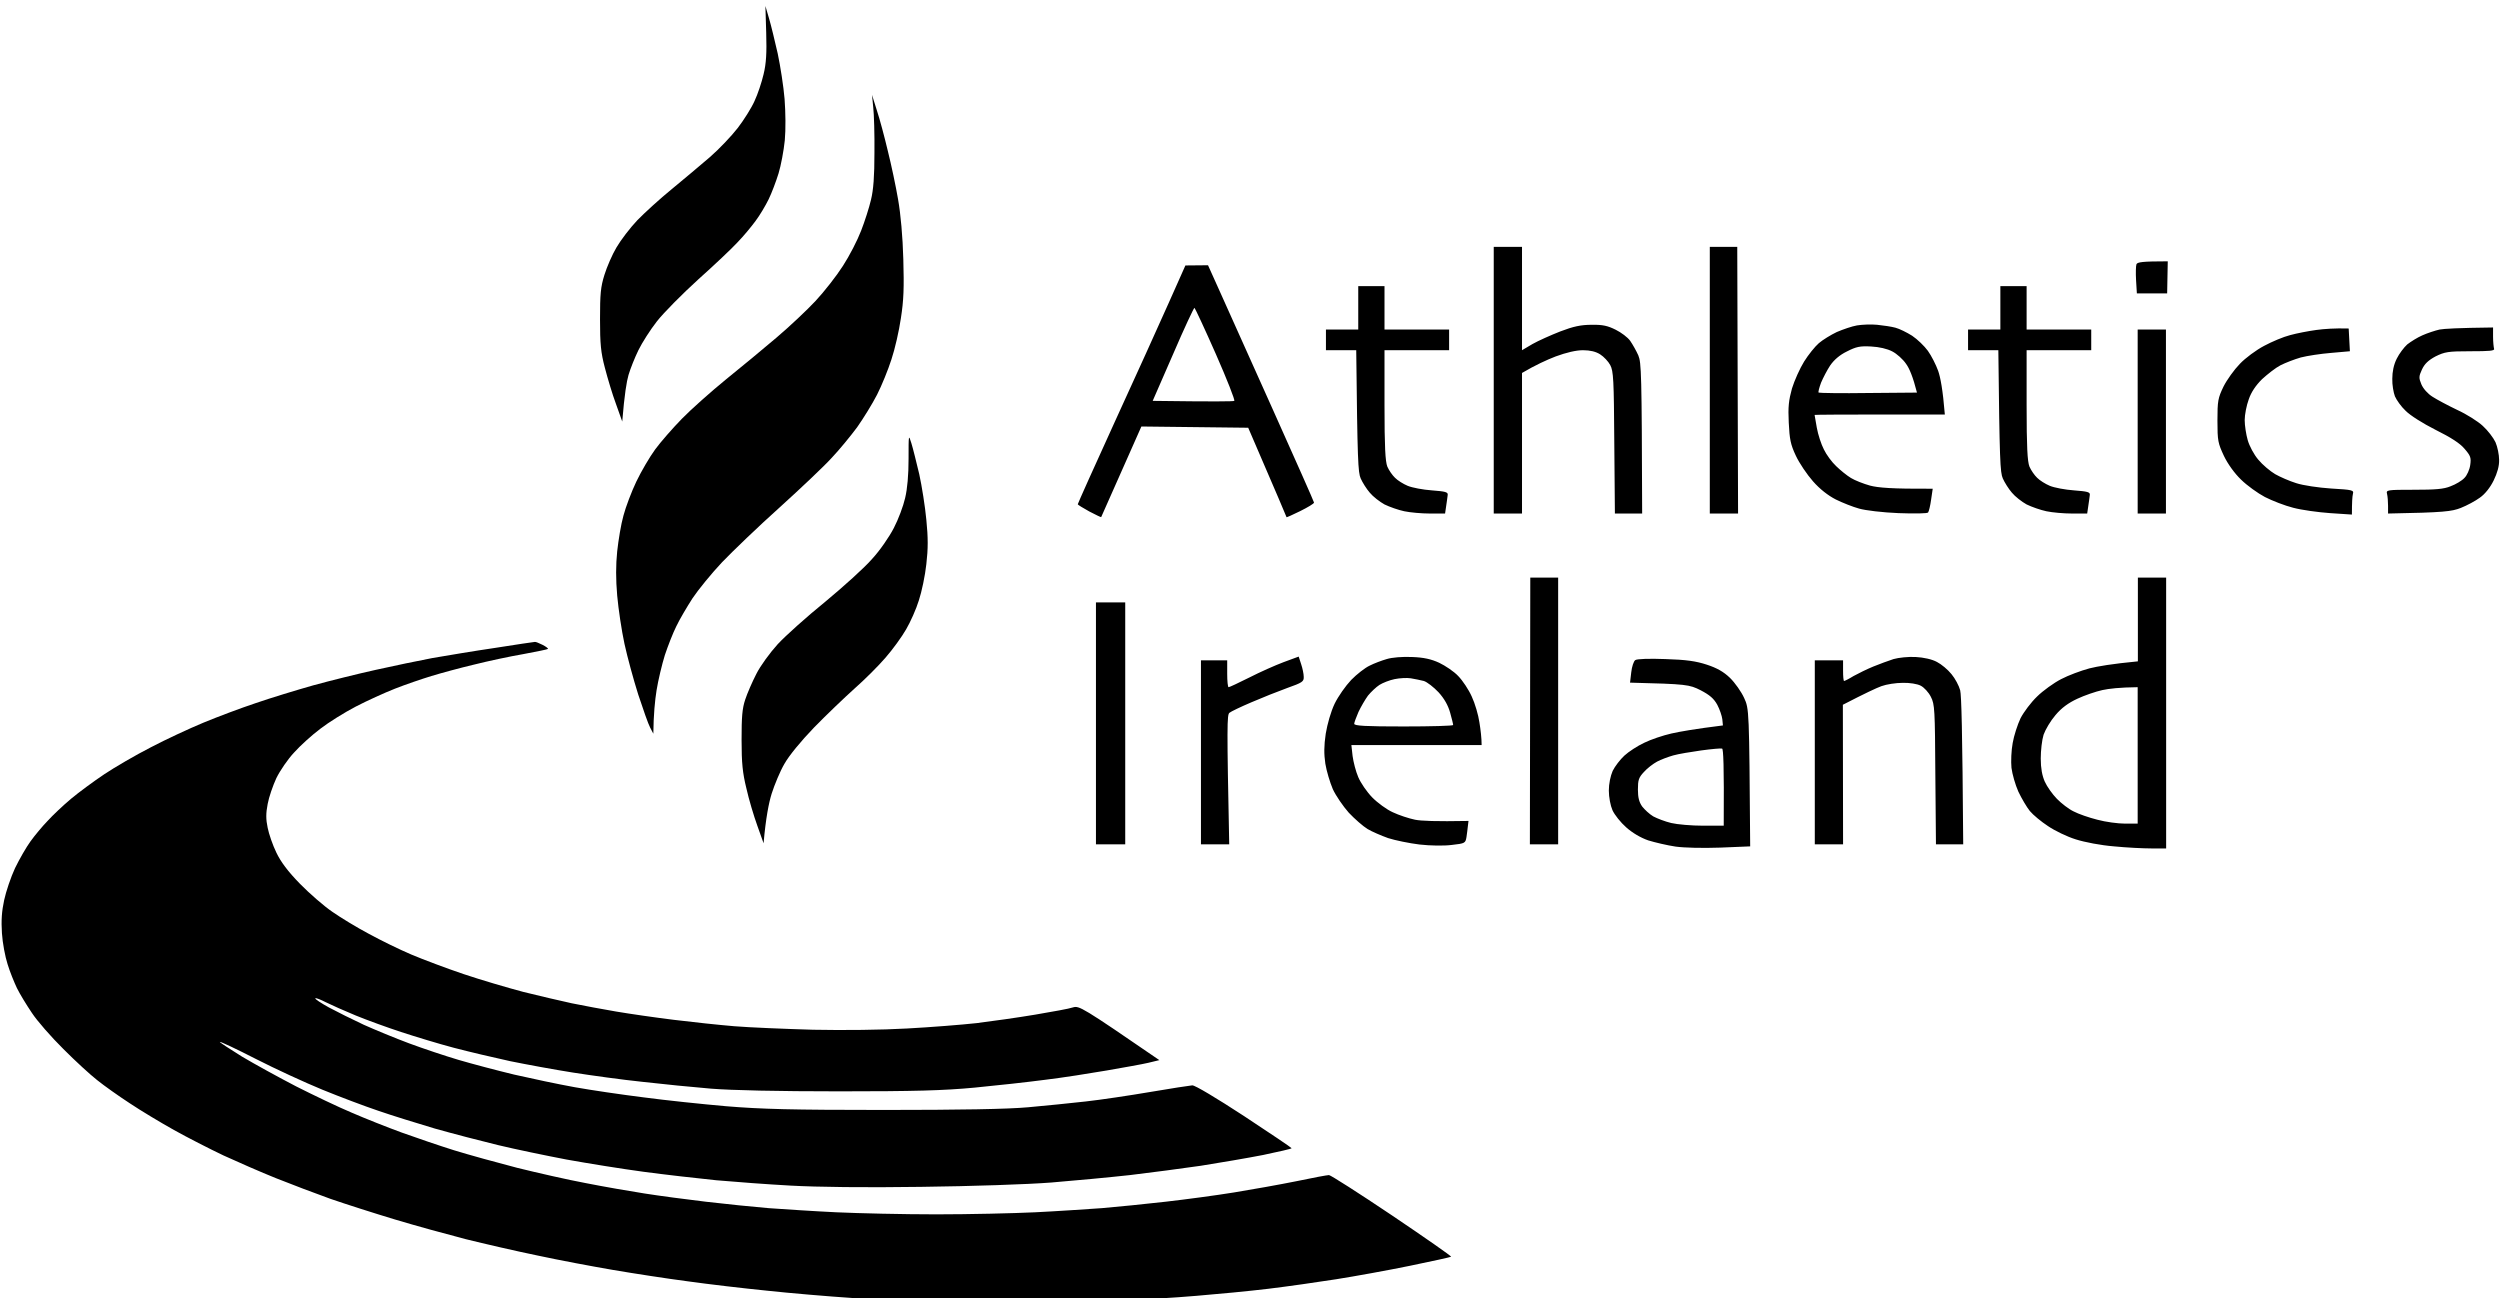
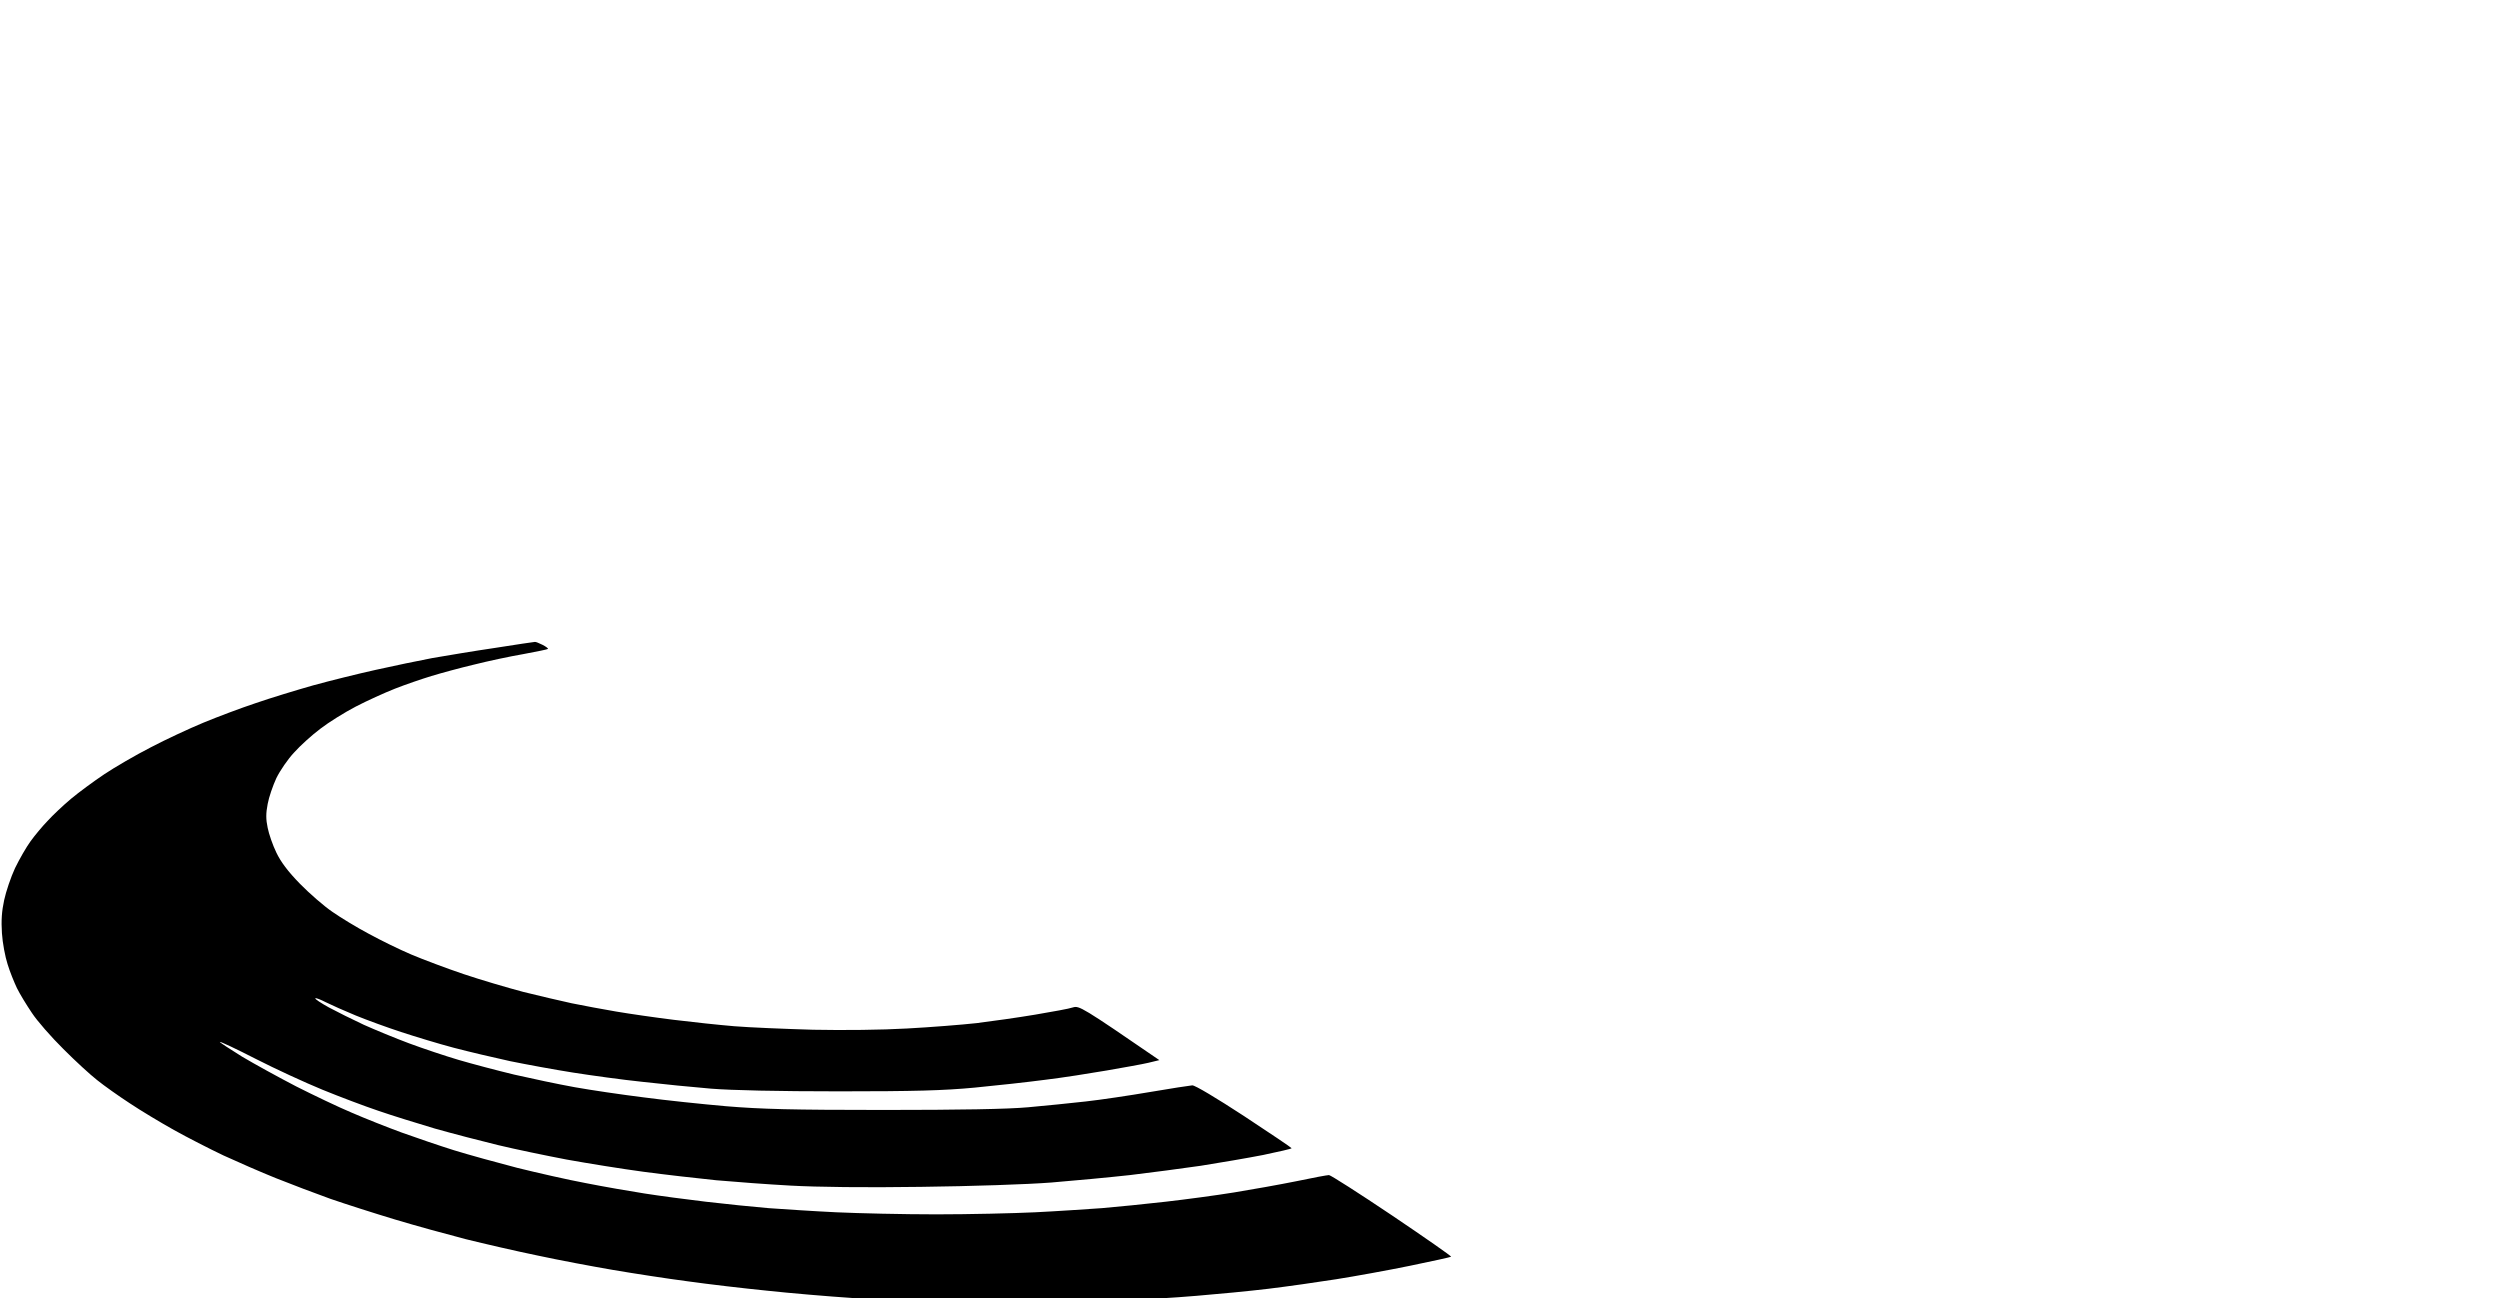
<svg xmlns="http://www.w3.org/2000/svg" width="100%" height="100%" viewBox="0 0 208 108" version="1.1" xml:space="preserve" style="fill-rule:evenodd;clip-rule:evenodd;stroke-linejoin:round;stroke-miterlimit:2;">
  <g transform="matrix(1,0,0,1,-0.133,-0.5)">
    <g>
      <g id="Logo" transform="matrix(0.168,0,0,0.172,0.221,0.828)">
        <g id="Track" transform="matrix(1,0,0,1,0.133,0.5)">
          <path d="M268,309.5C266.3,308.7 264.7,308 264.2,308.1C263.8,308.1 254.9,309.4 244.5,311C234,312.5 220.1,314.8 213.5,315.9C206.9,317.1 194.3,319.7 185.5,321.6C176.7,323.5 162.7,326.9 154.5,329.1C146.2,331.4 133.4,335.2 126,337.7C118.6,340.1 106.9,344.4 100,347.2C93.1,350 81.4,355.3 74,359.1C66.6,362.8 56.2,368.7 51,372.1C45.8,375.5 38.3,380.9 34.5,384C30.6,387.2 25.4,392 22.9,394.7C20.3,397.3 16.5,401.8 14.5,404.5C12.4,407.3 9,413.1 6.8,417.5C4.7,421.9 2.3,428.9 1.4,433C0.2,438.4 -0.1,442.9 0.3,449C0.6,453.7 1.9,460.4 3.1,464C4.2,467.6 6.4,472.8 7.7,475.5C9.1,478.3 12.4,483.6 15.1,487.5C17.7,491.4 24.7,499.2 30.7,505C36.6,510.8 44.2,517.6 47.5,520.1C50.8,522.7 58,527.7 63.5,531.2C69,534.8 78.9,540.6 85.5,544.2C92.1,547.8 103.1,553.3 110,556.5C116.9,559.6 128.6,564.6 136,567.5C143.4,570.4 155.6,574.9 163,577.5C170.4,580 184.8,584.5 195,587.5C205.2,590.5 220.9,594.7 230,597C239.1,599.2 255,602.8 265.5,604.9C275.9,607.1 292.8,610.2 303,611.9C313.2,613.6 329.8,616.1 340,617.4C350.2,618.8 367.7,620.8 379,621.9C390.3,623.1 409.6,624.7 422,625.5C434.4,626.4 461.8,627.3 483,627.7C506.9,628 531.3,627.8 547.5,627.1C561.8,626.4 581.8,625.3 592,624.4C602.2,623.6 618.1,622.1 627.5,621C636.8,619.9 651.9,617.8 661,616.4C670.1,615 686.5,612.1 697.5,609.9C708.5,607.7 717.7,605.7 718,605.5C718.3,605.3 705.1,596.3 688.7,585.5C672.4,574.8 658.3,566 657.5,566C656.7,566 649.4,567.3 641.2,569C633.1,570.6 619.3,573 610.5,574.4C601.7,575.8 586.4,577.8 576.5,578.9C566.6,580 552.4,581.4 545,582C537.6,582.5 522.7,583.5 512,584C501.3,584.5 479.2,585 463,585C446.8,585 424.5,584.5 413.5,584C402.5,583.5 387.4,582.5 380,582C372.6,581.4 358.6,580 349,578.9C339.4,577.8 325.6,576 318.5,574.9C311.3,573.8 298.3,571.6 289.5,569.9C280.7,568.3 265.4,564.9 255.5,562.5C245.6,560 231.5,556.2 224.2,554C217,551.8 205.3,547.9 198.2,545.4C191.2,542.9 180.1,538.6 173.5,535.8C166.9,533.1 154.5,527.3 146,523.1C137.5,518.8 125.4,512.3 119.2,508.7C113.1,505 108.1,501.8 108.2,501.6C108.4,501.3 116.4,505 126,509.8C135.6,514.6 150.5,521.3 159,524.7C167.5,528.1 180,532.7 186.7,534.9C193.5,537.2 206.1,541 214.7,543.5C223.4,545.9 237.5,549.5 246,551.5C254.5,553.5 269.8,556.6 280,558.5C290.2,560.3 307.3,563 318,564.4C328.7,565.8 344.9,567.6 354,568.5C363.1,569.3 379.7,570.5 391,571.1C403.9,571.8 427.8,572.1 455.5,571.7C480.8,571.4 508.2,570.5 520,569.6C531.3,568.7 548.8,567.1 559,566C569.2,564.8 584.9,562.8 594,561.5C603.1,560.1 616.9,557.8 624.8,556.3C632.6,554.7 639,553.3 639,553C638.9,552.7 628.4,545.8 615.5,537.5C601.7,528.7 591.1,522.5 589.8,522.6C588.5,522.7 579.2,524.1 569,525.8C558.8,527.5 544.4,529.6 537,530.4C529.6,531.2 516.7,532.5 508.5,533.2C498.4,534.1 474.9,534.5 437,534.5C391.2,534.5 376.4,534.1 359,532.7C347.2,531.7 328.7,529.8 318,528.4C307.3,527.1 292,524.9 284,523.5C276,522.1 262.5,519.3 254,517.4C245.5,515.4 233.1,512.2 226.5,510.3C219.9,508.4 208.9,504.8 202,502.3C195.1,499.8 185,495.7 179.5,493.3C174,490.8 166.2,487 162.2,484.9C158.3,482.8 155.2,480.8 155.5,480.5C155.8,480.2 158.1,481.1 160.7,482.4C163.4,483.7 170,486.6 175.5,488.8C181,491 191.1,494.6 198,496.8C204.9,499 216.6,502.5 224,504.4C231.4,506.3 244,509.2 252,510.9C260,512.5 273.9,515 283,516.4C292.1,517.8 307.6,519.9 317.5,520.9C327.4,522 342.7,523.5 351.5,524.2C361.7,525 384.6,525.5 415,525.5C452.3,525.5 466.7,525.1 482,523.7C492.7,522.7 508.5,521 517,519.9C525.5,518.9 539.2,516.8 547.5,515.4C555.7,514 565,512.4 568,511.7L573.5,510.4C535,484.6 533.8,484 530.7,484.9C529,485.5 520.5,487 512,488.4C503.5,489.8 490.4,491.6 483,492.5C475.6,493.3 460,494.5 448.5,495.1C436.1,495.8 417.1,496 402,495.7C388,495.3 370.4,494.6 363,494C355.6,493.4 342.1,492 333,490.9C323.9,489.8 311.1,488 304.5,486.9C297.9,485.8 288,484 282.5,482.9C277,481.7 266.2,479.3 258.5,477.4C250.8,475.4 237.5,471.6 229,468.8C220.5,466 208.8,461.7 203,459.3C197.2,456.9 187.8,452.4 182,449.3C176.2,446.3 168.1,441.5 164,438.7C159.9,436 152.6,429.8 147.9,425.1C141.9,419.1 138.4,414.5 136.2,410C134.4,406.4 132.5,401 131.9,398C131,393.9 131,391 131.9,386.5C132.5,383.2 134.5,377.6 136.2,374C138,370.4 141.9,364.8 145,361.6C148,358.3 153.9,353.1 158,350.1C162.1,347 170,342.2 175.5,339.4C181,336.6 189.8,332.7 195,330.7C200.2,328.7 208.3,326 213,324.6C217.7,323.2 227.1,320.7 234,319.1C240.9,317.4 251.9,315.1 258.5,314C265.1,312.8 270.6,311.7 270.7,311.5C270.9,311.2 269.6,310.3 268,309.5Z" style="fill-rule:nonzero;" />
        </g>
        <g id="Flame" transform="matrix(1,0,0,1,0.133,0.5)">
-           <path d="M380.2,6.5C381.2,9.8 383.1,17.5 384.5,23.5C385.8,29.5 387.4,39.5 387.9,45.5C388.4,52 388.5,60.2 388,65.5C387.5,70.4 386.1,77.7 384.9,81.5C383.7,85.3 381.5,91 380,94C378.5,97 375.6,101.8 373.5,104.5C371.4,107.3 367.5,111.9 364.6,114.8C361.8,117.8 353,125.9 345.1,132.8C337.2,139.8 328,148.9 324.7,153C321.4,157.1 317.3,163.4 315.5,167C313.7,170.6 311.5,176 310.6,179C309.7,182 308.6,188.3 307.5,201.5L304.4,193C302.6,188.3 300.2,180.4 298.9,175.5C296.9,168.1 296.5,164 296.5,152C296.5,139.8 296.8,136.4 298.7,130.5C299.9,126.7 302.6,120.6 304.7,117.2C306.8,113.7 311.4,107.8 315,104.1C318.6,100.5 326.2,93.7 332,89.1C337.8,84.4 346.3,77.5 350.9,73.6C355.5,69.7 361.7,63.3 364.7,59.5C367.7,55.7 371.5,49.8 373,46.5C374.6,43.2 376.6,37.3 377.5,33.5C378.8,28.3 379.1,23.2 378.8,13.5L378.4,0.5L380.2,6.5ZM433.6,51C435,55.1 437.4,63.9 439,70.5C440.7,77.1 443,87.7 444.1,94C445.4,101.2 446.4,112.1 446.7,123C447.1,136.8 446.9,142.8 445.5,151.5C444.6,157.6 442.5,166.6 440.8,171.5C439.2,176.4 436,184.1 433.7,188.5C431.4,192.9 426.9,200 423.8,204.3C420.6,208.5 415,215.2 411.2,219.1C407.5,223.1 395.9,233.8 385.5,243C375,252.2 362.2,264.2 356.9,269.6C351.7,275 345.1,282.9 342.3,287C339.6,291.1 335.9,297.2 334.3,300.5C332.6,303.8 330.1,310.1 328.6,314.5C327.2,318.9 325.3,326.6 324.5,331.5C323.7,336.4 323,343.2 322.9,352.5L321.3,349.5C320.4,347.9 317.8,340.6 315.4,333.5C313.1,326.4 310,315.3 308.6,309C307.2,302.7 305.6,292.2 305,285.7C304.3,277.8 304.3,270.9 305,264.3C305.6,258.9 306.9,251.1 308.1,247C309.2,242.9 312.1,235.4 314.5,230.5C316.9,225.6 321.1,218.6 323.8,215C326.5,211.4 332.5,204.7 337.1,200.1C341.7,195.5 351.5,187 358.9,181.1C366.3,175.3 377.5,166.2 383.9,160.9C390.3,155.6 399,147.6 403.2,143.2C407.5,138.7 413.6,131.1 416.8,126.2C420,121.4 424,113.8 425.8,109.2C427.6,104.7 429.8,98 430.7,94.2C431.9,89.4 432.4,82.9 432.4,71.5C432.5,62.7 432.2,52.8 431.8,49.5L431.2,43.5L433.6,51ZM454.6,227C455.9,232.8 457.5,242.7 458.1,249C459,257.8 459,262.9 458.1,270.5C457.5,276 455.8,283.9 454.4,288C453.1,292.2 450.2,298.5 448.1,302C446,305.6 441.4,311.8 437.9,315.7C434.4,319.7 427.5,326.4 422.5,330.7C417.6,335 408.6,343.4 402.5,349.5C395.9,356.2 390.1,363.1 387.8,367.1C385.7,370.6 382.9,377.2 381.5,381.5C380.1,385.9 378.6,393.2 377.5,405.5L374.4,397C372.7,392.4 370.2,384.3 369,379C367.1,371.5 366.6,366.7 366.6,355.5C366.6,344.4 366.9,340.4 368.4,336C369.4,333 371.9,327.4 373.9,323.6C375.9,319.7 380.6,313.4 384.5,309.2C388.4,305.1 398.9,295.9 408,288.7C417,281.4 427.5,272.2 431.2,268C435.1,263.9 439.8,257.2 442,253C444.2,248.9 446.7,242.4 447.6,238.5C448.7,234 449.3,227.4 449.3,219.5C449.3,207.7 449.3,207.6 450.7,212C451.5,214.5 453.2,221.3 454.6,227Z" />
-         </g>
+           </g>
        <g id="Athletics_Ireland" transform="matrix(1,0,0,1,0.133,0.5)">
-           <path d="M753.1,117L753.1,167L758.3,164C761.2,162.4 767.4,159.7 772.1,157.9C778.5,155.5 782.3,154.7 787.6,154.7C793.1,154.6 795.6,155.2 799.5,157.1C802.2,158.4 805.5,160.8 806.7,162.5C807.9,164.2 809.7,167.3 810.7,169.5C812.2,173 812.4,177.8 812.6,246L799.1,246L798.8,211.7C798.6,181.3 798.4,177.1 796.8,174.2C795.9,172.5 793.6,170.1 791.8,169C789.667,167.667 786.833,167 783.3,167C779.9,167 775.1,168.1 769.8,170C765.3,171.7 759.7,174.2 753.1,178L753.1,246L739.1,246L739.1,117L753.1,117ZM859.7,117L860.1,246L846.1,246L846.1,117L859.7,117ZM685,136L685,157L717,157L717,167L685,167L685,193.5C685,213.8 685.4,220.8 686.4,223.3C687.2,225.1 688.9,227.5 690.2,228.7C691.5,230 694.3,231.7 696.5,232.6C698.7,233.5 704.1,234.5 708.5,234.8C715.1,235.3 716.5,235.6 716.3,237C716.2,237.801 715.9,240.201 715,246L707.5,246C703.4,246 697.7,245.5 694.8,244.9C691.9,244.3 687.5,242.8 685,241.6C682.6,240.3 679.3,237.8 677.7,235.9C676.1,234.1 674.1,231 673.2,229C671.9,226.1 671.6,220.6 671,167L656,167L656,157L672,157L672,136L685,136ZM1003,136L1003,157L1035,157L1035,167L1003,167L1003,193.5C1003,213.8 1003.4,220.8 1004.4,223.3C1005.2,225.1 1006.9,227.5 1008.2,228.7C1009.5,230 1012.3,231.7 1014.5,232.6C1016.7,233.5 1022.1,234.5 1026.5,234.8C1033.1,235.3 1034.5,235.6 1034.3,237C1034.2,237.8 1033.9,240.2 1033,246L1025.5,246C1021.4,246 1015.7,245.5 1012.8,244.9C1009.9,244.3 1005.5,242.8 1003,241.6C1000.6,240.3 997.3,237.8 995.7,235.9C994.1,234.1 992.1,231 991.2,229C989.9,226.1 989.6,220.6 989,167L974,167L974,157L990,157L990,136L1003,136ZM1163.1,167.5L1153.8,168.3C1148.7,168.7 1142,169.7 1138.8,170.5C1135.6,171.4 1131.1,173.1 1128.7,174.3C1126.3,175.5 1122.3,178.6 1119.6,181C1116.5,184 1114.2,187.3 1113,190.8C1111.9,193.7 1111,198.2 1111,200.8C1111,203.4 1111.7,207.8 1112.5,210.5C1113.3,213.3 1115.6,217.5 1117.7,219.9C1119.8,222.4 1123.6,225.5 1126,226.9C1128.5,228.3 1133.2,230.3 1136.5,231.3C1139.9,232.4 1147.6,233.5 1153.8,233.9C1164.5,234.5 1165.1,234.7 1164.6,236.5C1164.3,237.7 1164.1,240.4 1164.1,246.5L1153.3,245.8C1147.4,245.4 1139.2,244.3 1135,243.2C1130.9,242.2 1124.6,239.8 1121,238C1117.5,236.2 1112.1,232.4 1109.2,229.6C1106,226.6 1102.6,222 1100.7,218.1C1097.8,212 1097.5,210.9 1097.5,201.1C1097.5,191.4 1097.8,190.1 1100.5,184.6C1102.2,181.3 1105.8,176.4 1108.6,173.6C1111.3,170.8 1116.7,166.9 1120.6,164.9C1124.4,162.9 1130.2,160.5 1133.5,159.7C1136.8,158.8 1142.7,157.7 1146.5,157.2C1150.4,156.7 1155.6,156.3 1162.5,156.5L1163.1,167.5ZM1234,160.5C1234,163 1234.3,165.6 1234.5,166.3C1234.9,167.3 1232.2,167.5 1222.8,167.5C1211.7,167.5 1210.1,167.8 1205.5,170C1201.9,171.9 1200.1,173.6 1198.8,176.3C1197.2,179.7 1197.2,180.4 1198.5,183.5C1199.4,185.6 1201.7,188.1 1204,189.5C1206.2,190.9 1211.8,193.8 1216.3,195.9C1220.8,197.9 1226.5,201.4 1228.9,203.6C1231.4,205.8 1234.2,209.4 1235.2,211.5C1236.2,213.7 1237,217.6 1237,220C1237.1,223 1236.1,226.4 1234.3,230C1232.6,233.4 1230,236.6 1227.5,238.3C1225.3,239.9 1221.1,242.1 1218,243.3C1213.5,245 1209.9,245.5 1182,246L1182,242.3C1182,240.2 1181.8,237.7 1181.5,236.5C1181,234.6 1181.4,234.5 1194.7,234.5C1205.4,234.5 1209.6,234.2 1213,232.8C1215.5,231.9 1218.6,230.1 1219.8,228.8C1221.1,227.6 1222.4,224.7 1222.7,222.5C1223.2,219 1222.9,218.1 1219.9,214.7C1217.6,212 1213.1,209.2 1205.5,205.5C1199.2,202.4 1192.9,198.5 1190.7,196.3C1188.5,194.3 1186.2,191.1 1185.4,189.3C1184.7,187.5 1184,183.7 1184.1,180.8C1184.1,177.4 1184.8,174 1186.3,171.1C1187.5,168.7 1189.9,165.6 1191.5,164.2C1193.2,162.9 1196.6,160.8 1199,159.8C1201.5,158.7 1205.3,157.5 1207.5,157C1209.7,156.6 1216.6,156.2 1234,156L1234,160.5ZM1072.6,139.5L1057.6,139.5L1057.2,133.1C1057,129.6 1057.1,126.1 1057.4,125.4C1057.9,124.4 1060.1,124 1072.9,124L1072.6,139.5ZM1072,157L1072,246L1058,246L1058,157L1072,157ZM771,277L771,406L757,406L757.2,277L771,277ZM556.6,289L556.6,406L542.1,406L542.1,289L556.6,289ZM643.7,318.8C644.4,320.8 645,323.6 645,325C645.1,327.3 644.3,327.8 636.8,330.4C632.3,332 624.3,335.1 619.1,337.3C613.8,339.5 608.9,341.8 608.2,342.4C607,343.3 606.9,348.6 608.1,406L594.1,406L594.1,317L607.1,317L607.1,323.5C607.1,327.1 607.4,330 607.8,330C608.2,330 612.8,327.9 618.1,325.3C623.3,322.7 630.9,319.4 635,317.9L642.5,315.2L643.7,318.8ZM958.6,317.8C960.8,318.9 964,321.5 965.8,323.7C967.6,325.8 969.5,329.3 970.1,331.5C970.7,333.9 971.2,350.3 971.6,406L958.1,406L957.8,372.3C957.6,340.8 957.5,338.3 955.6,334.7C954.5,332.5 952.2,330.1 950.6,329.3C948.9,328.4 945,327.8 941.6,327.9C938.3,327.9 933.6,328.6 931.1,329.5C928.6,330.4 923.3,332.8 912,338.5L912.1,406L898.1,406L898.1,317L912.1,317L912.1,322C912.1,324.8 912.3,327 912.6,327C912.9,327 915,326 917.3,324.6C919.7,323.3 924.1,321.2 927.1,320C930.1,318.8 934.6,317.2 937.1,316.4C939.6,315.7 944.5,315.2 948.1,315.4C952,315.6 956.2,316.5 958.6,317.8ZM597.6,125.9L603.5,138.7C606.7,145.7 618.5,171.4 629.7,195.7C640.9,220.1 650.1,240.3 650.1,240.7C650.1,241.2 647,243 643.3,244.8C639.6,246.6 636.5,247.9 636.5,247.8C636.5,247.6 632.2,237.8 617.5,204.5L564.6,203.9L554.7,225.7C549.3,237.7 544.8,247.6 544.7,247.7C544.6,247.9 542,246.6 538.8,245C535.7,243.3 533.1,241.8 533.1,241.5C533.1,241.2 541.3,223.3 551.4,201.7C561.5,180.2 573.5,154.3 578.1,144.2L586.4,126L597.6,125.9ZM601.5,168.9C596,156.7 591.2,146.7 590.9,146.5C590.6,146.4 585.8,156.4 580.3,168.9L570.2,191.5C600.9,191.9 610.2,191.8 610.6,191.5C611.1,191.3 607,181.1 601.5,168.9ZM938,156.1C940,156.6 943.7,158.4 946.3,160C948.9,161.7 952.4,165 954.1,167.3C955.8,169.6 958.1,174 959.2,177C960.3,180.1 961.5,186 962.5,198.1L930.3,198.1C912.6,198.1 898,198.2 898,198.3C898,198.4 898.5,201.2 899.1,204.5C899.7,207.8 901.3,212.6 902.6,215C903.8,217.5 906.6,221.2 908.7,223.1C910.8,225.1 914.1,227.7 916,228.8C918,230 922.2,231.6 925.5,232.5C929.5,233.5 935.9,234.1 956.5,234L955.7,239.3C955.3,242.2 954.6,245 954.2,245.5C953.8,246 947.7,246.1 939.5,245.8C931.8,245.5 923.1,244.5 920,243.6C917,242.8 911.8,240.8 908.5,239.2C904.7,237.3 900.6,234.2 897.2,230.4C894.3,227.2 890.4,221.6 888.7,218C886.1,212.6 885.6,210.1 885.2,202C884.8,194.4 885.2,191.2 886.8,185.5C888,181.7 890.7,175.8 892.8,172.5C894.9,169.2 898.2,165.2 900.1,163.6C902,162 906,159.6 909,158.2C912.1,156.9 916.6,155.4 919,155C921.5,154.6 926,154.4 929,154.7C932.1,155 936.1,155.6 938,156.1ZM936.5,167.6C934,166.3 930,165.4 926,165.2C920.5,164.9 918.6,165.3 914,167.6C910.4,169.3 907.6,171.7 905.7,174.4C904.2,176.6 902.2,180.4 901.2,182.7C900.3,185.1 899.7,187.2 900,187.5C900.3,187.7 911.4,187.9 924.6,187.7L948.7,187.5C946.7,179.8 944.9,175.7 943.3,173.6C941.8,171.4 938.7,168.7 936.5,167.6ZM712.1,318.2C715.1,319.6 719.4,322.4 721.5,324.6C723.7,326.8 726.7,331.2 728.2,334.5C729.8,337.8 731.5,343.5 732,347C732.6,350.6 733.1,354.6 733.1,358L668.6,358L669.2,363.3C669.6,366.2 670.8,370.8 672,373.5C673.2,376.3 676.3,380.7 678.9,383.3C681.5,385.9 686.1,389.2 689.1,390.5C692.1,391.9 697.1,393.5 700.1,394.1C703.1,394.7 710.3,395 726.6,394.7L726.3,397.1C726.2,398.5 725.8,400.9 725.6,402.5C725.1,405.4 724.9,405.6 718.4,406.3C714.5,406.8 707.7,406.7 702.3,406.1C697.3,405.5 690.3,404.1 686.8,403C683.4,401.8 678.8,399.9 676.6,398.6C674.4,397.3 670.2,393.7 667.3,390.7C664.5,387.6 660.9,382.5 659.4,379.3C658,376.1 656.3,370.6 655.7,367C655,362.3 655,358.4 655.9,352.5C656.7,347.8 658.4,341.9 660.3,338C662.1,334.4 665.7,329.4 668.5,326.5C671.3,323.7 675.4,320.6 677.6,319.6C679.8,318.5 683.6,317.1 686.1,316.4C688.7,315.6 693.9,315.2 698.6,315.4C704.4,315.6 708.1,316.4 712.1,318.2ZM704.5,327C702.9,326.6 699.9,326 698,325.7C696.1,325.4 692.5,325.6 690,326.1C687.5,326.6 684.1,327.9 682.5,328.9C680.9,329.9 678.3,332.3 676.8,334.1C675.4,336 673.3,339.5 672.1,342C671,344.5 670,347.1 670,347.7C670,348.7 675.6,349 694.5,349C708,349 719,348.7 719,348.3C719,347.8 718.3,345.1 717.5,342.3C716.5,338.8 714.6,335.5 711.8,332.5C709.4,330 706.1,327.5 704.5,327ZM1072.1,277L1072.1,408L1064.8,408C1060.8,408 1052.5,407.6 1046.3,407C1039.8,406.5 1031.8,405 1027.3,403.6C1023,402.3 1016.9,399.4 1013.6,397.2C1010.3,395.1 1006.2,391.8 1004.6,389.9C1003.1,388.1 1000.5,383.8 998.9,380.5C997.4,377.2 995.9,372.1 995.5,369C995.2,366 995.4,360.6 996.1,357C996.7,353.5 998.5,348.1 1000,345C1001.6,342 1005.2,337.3 1008.2,334.5C1011.1,331.7 1016.5,327.9 1020.1,326.1C1023.6,324.3 1029.9,322 1034.1,320.9C1038.2,319.9 1045.3,318.7 1058.1,317.5L1058.1,277L1072.1,277ZM1058,396L1058,330C1049.1,330.1 1043.8,330.7 1040.5,331.4C1037.2,332.1 1031.6,334 1028.1,335.6C1023.7,337.6 1020.3,340 1017.3,343.5C1014.9,346.2 1012.3,350.5 1011.4,353C1010.6,355.5 1010,360.6 1010,364.5C1010,369.3 1010.7,372.8 1012,375.7C1013.1,378.1 1015.8,381.8 1018,384C1020.2,386.2 1023.9,389 1026.3,390.1C1028.6,391.3 1033.9,393.1 1038,394.1C1042.1,395.2 1048.3,396 1051.8,396L1058,396ZM844.6,319.1C849.6,320.7 852.9,322.5 856.1,325.5C858.6,327.9 861.7,332.2 863.1,335.2C865.598,340.497 865.6,340.7 866.099,406.878L866.1,407L851.3,407.6C842.7,407.9 833.5,407.7 829.1,407.1C825,406.5 818.9,405.1 815.6,404.1C811.8,402.8 807.8,400.5 804.7,397.8C802,395.5 798.9,391.7 797.9,389.5C796.9,387.3 796.1,383.2 796.1,380C796.1,376.7 796.9,373 798,370.5C799.1,368.3 801.7,365 803.8,363.1C805.9,361.2 810.3,358.4 813.6,356.9C816.9,355.3 823,353.3 827.1,352.4C831.2,351.5 838.6,350.2 852.6,348.5L852.3,345.5C852.1,343.9 851,340.7 849.8,338.5C848.1,335.5 846.1,333.8 841.6,331.5C835.9,328.7 834.8,328.5 806.6,327.8L807.2,322.8C807.5,320.1 808.4,317.4 809.2,316.9C810,316.3 816.2,316.1 824.1,316.4C834.4,316.7 839.3,317.4 844.6,319.1ZM853,397C853.2,367.1 852.8,360 852.2,359.7C851.7,359.5 847,359.9 841.8,360.6C836.7,361.3 830.5,362.3 828,363C825.5,363.7 821.9,365 820,366C818.1,367 815.1,369.2 813.5,371C810.9,373.7 810.5,374.9 810.5,379.5C810.5,383.4 811.1,385.6 812.6,387.7C813.8,389.2 816.2,391.4 818.1,392.5C820,393.5 824,395 827,395.7C830,396.4 837.1,397 842.8,397L853,397Z" />
-         </g>
+           </g>
      </g>
    </g>
  </g>
</svg>